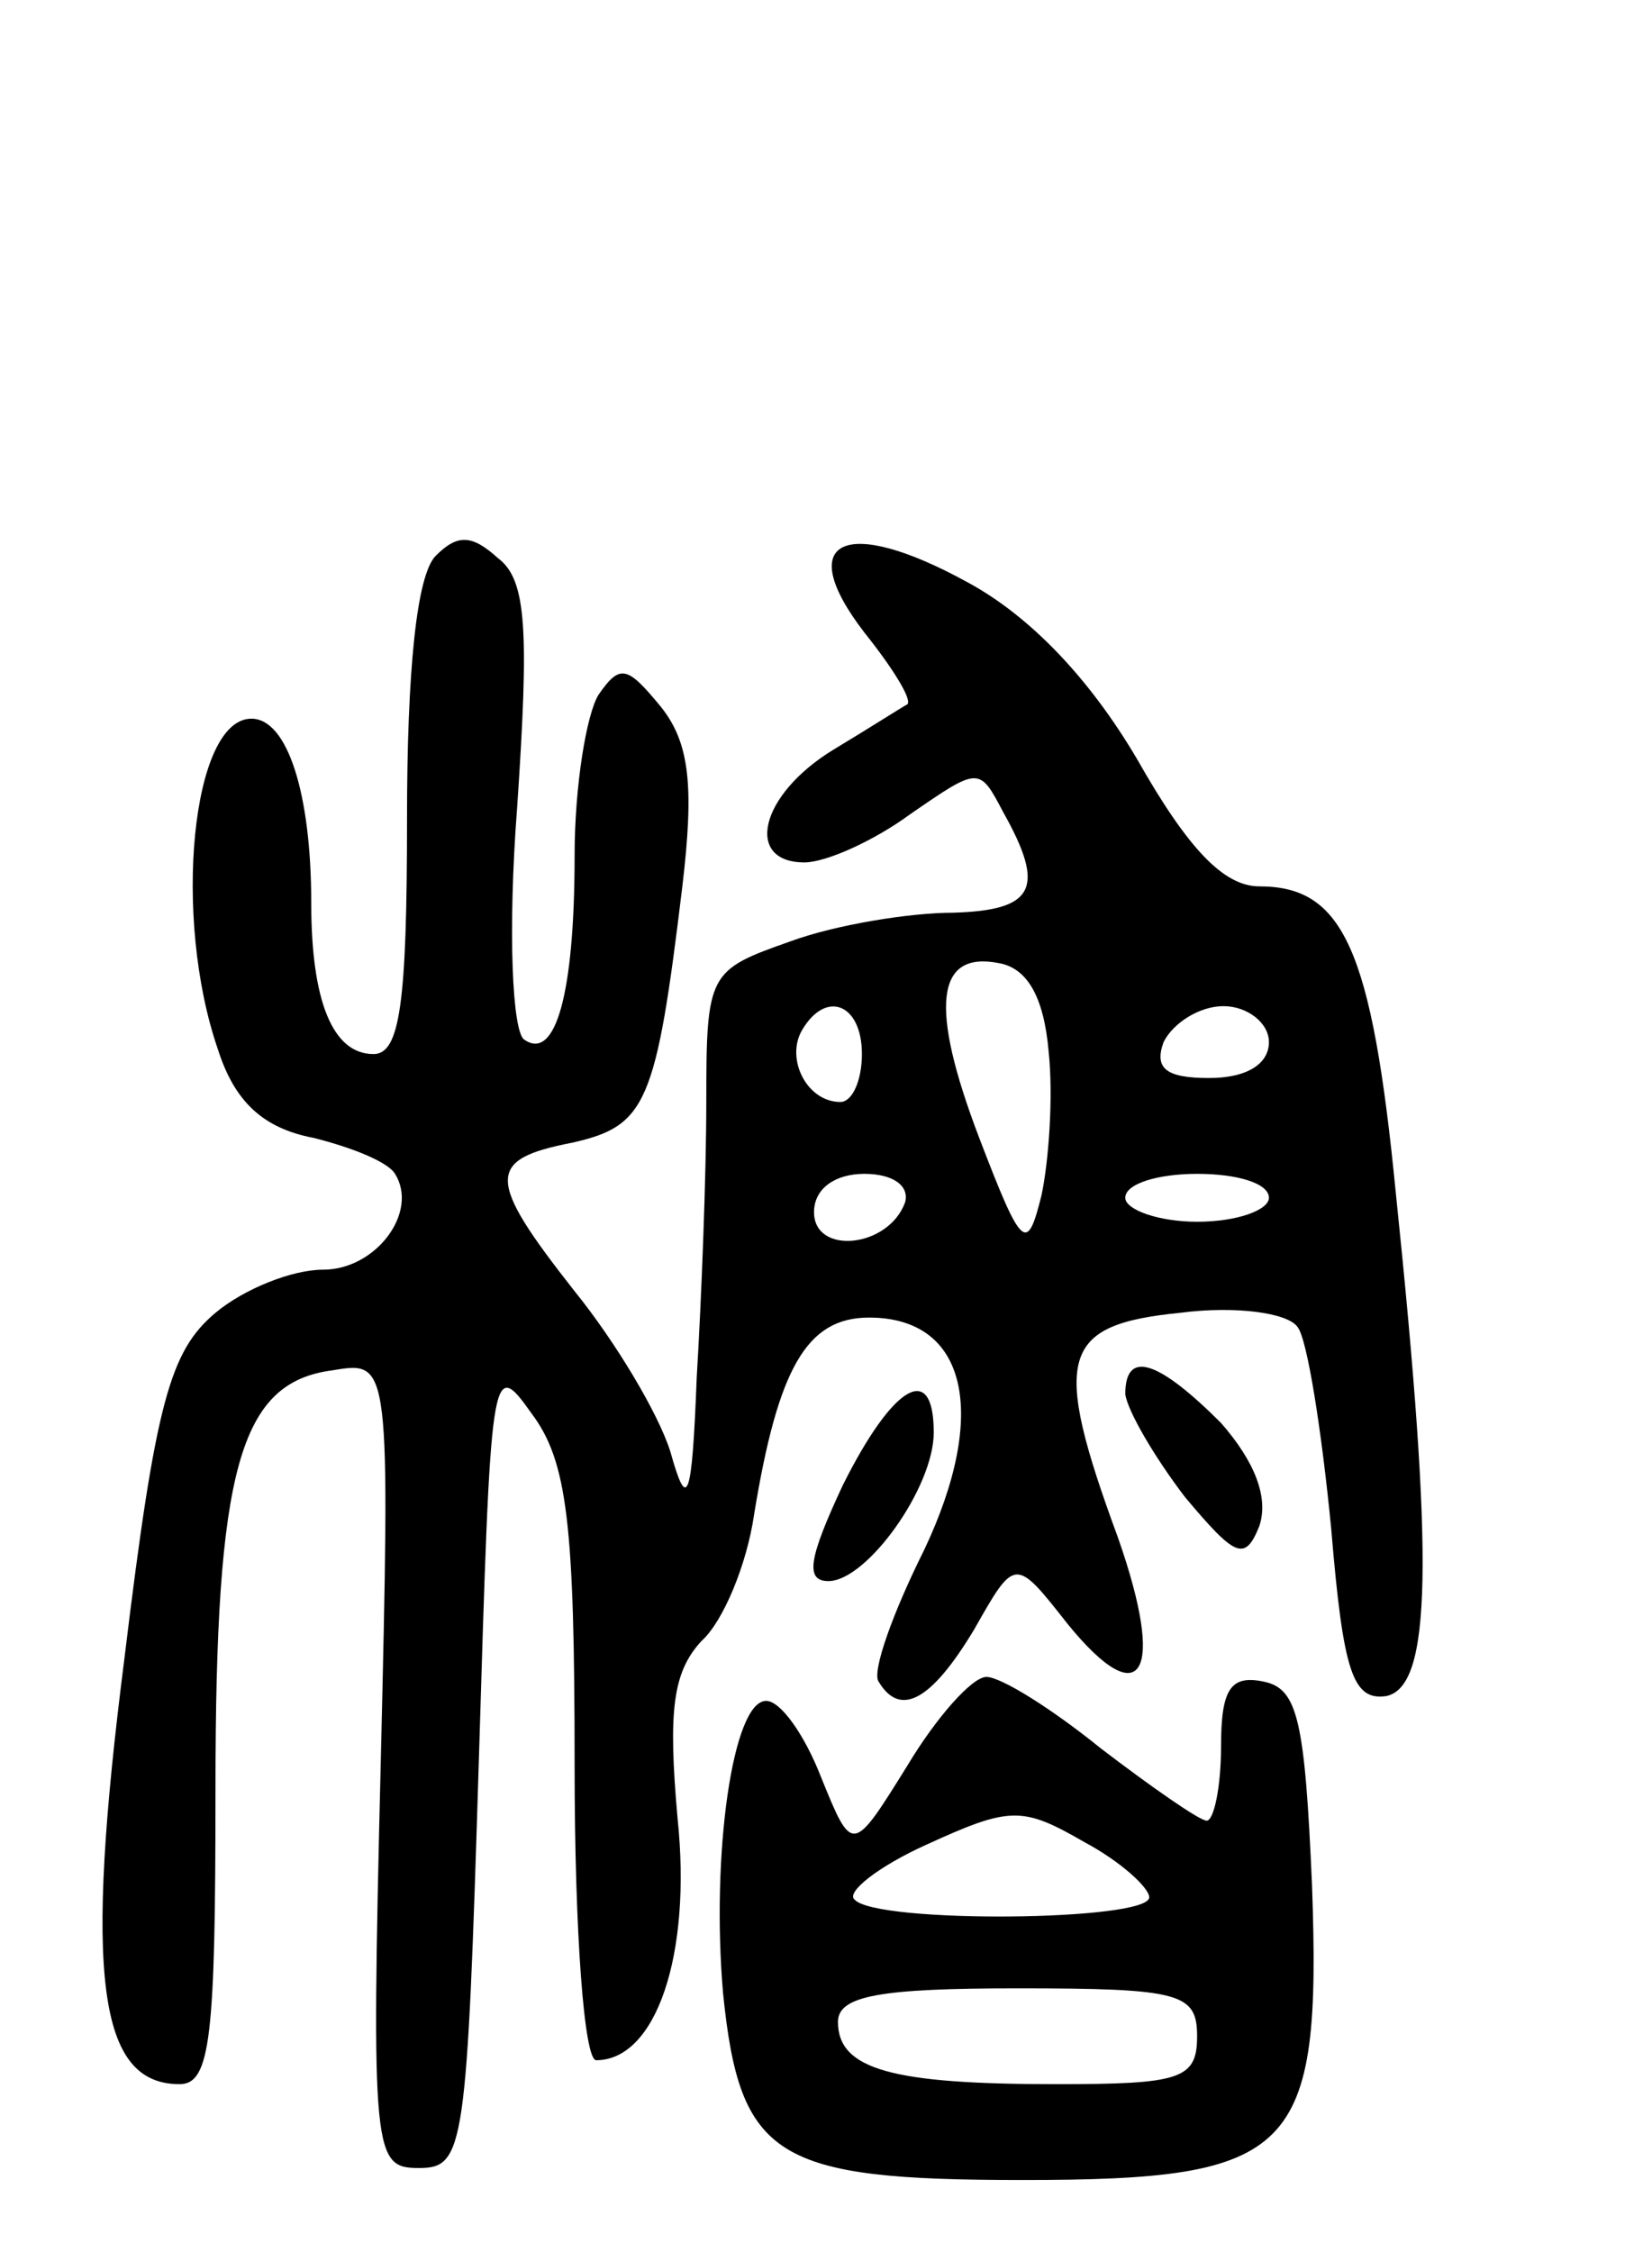
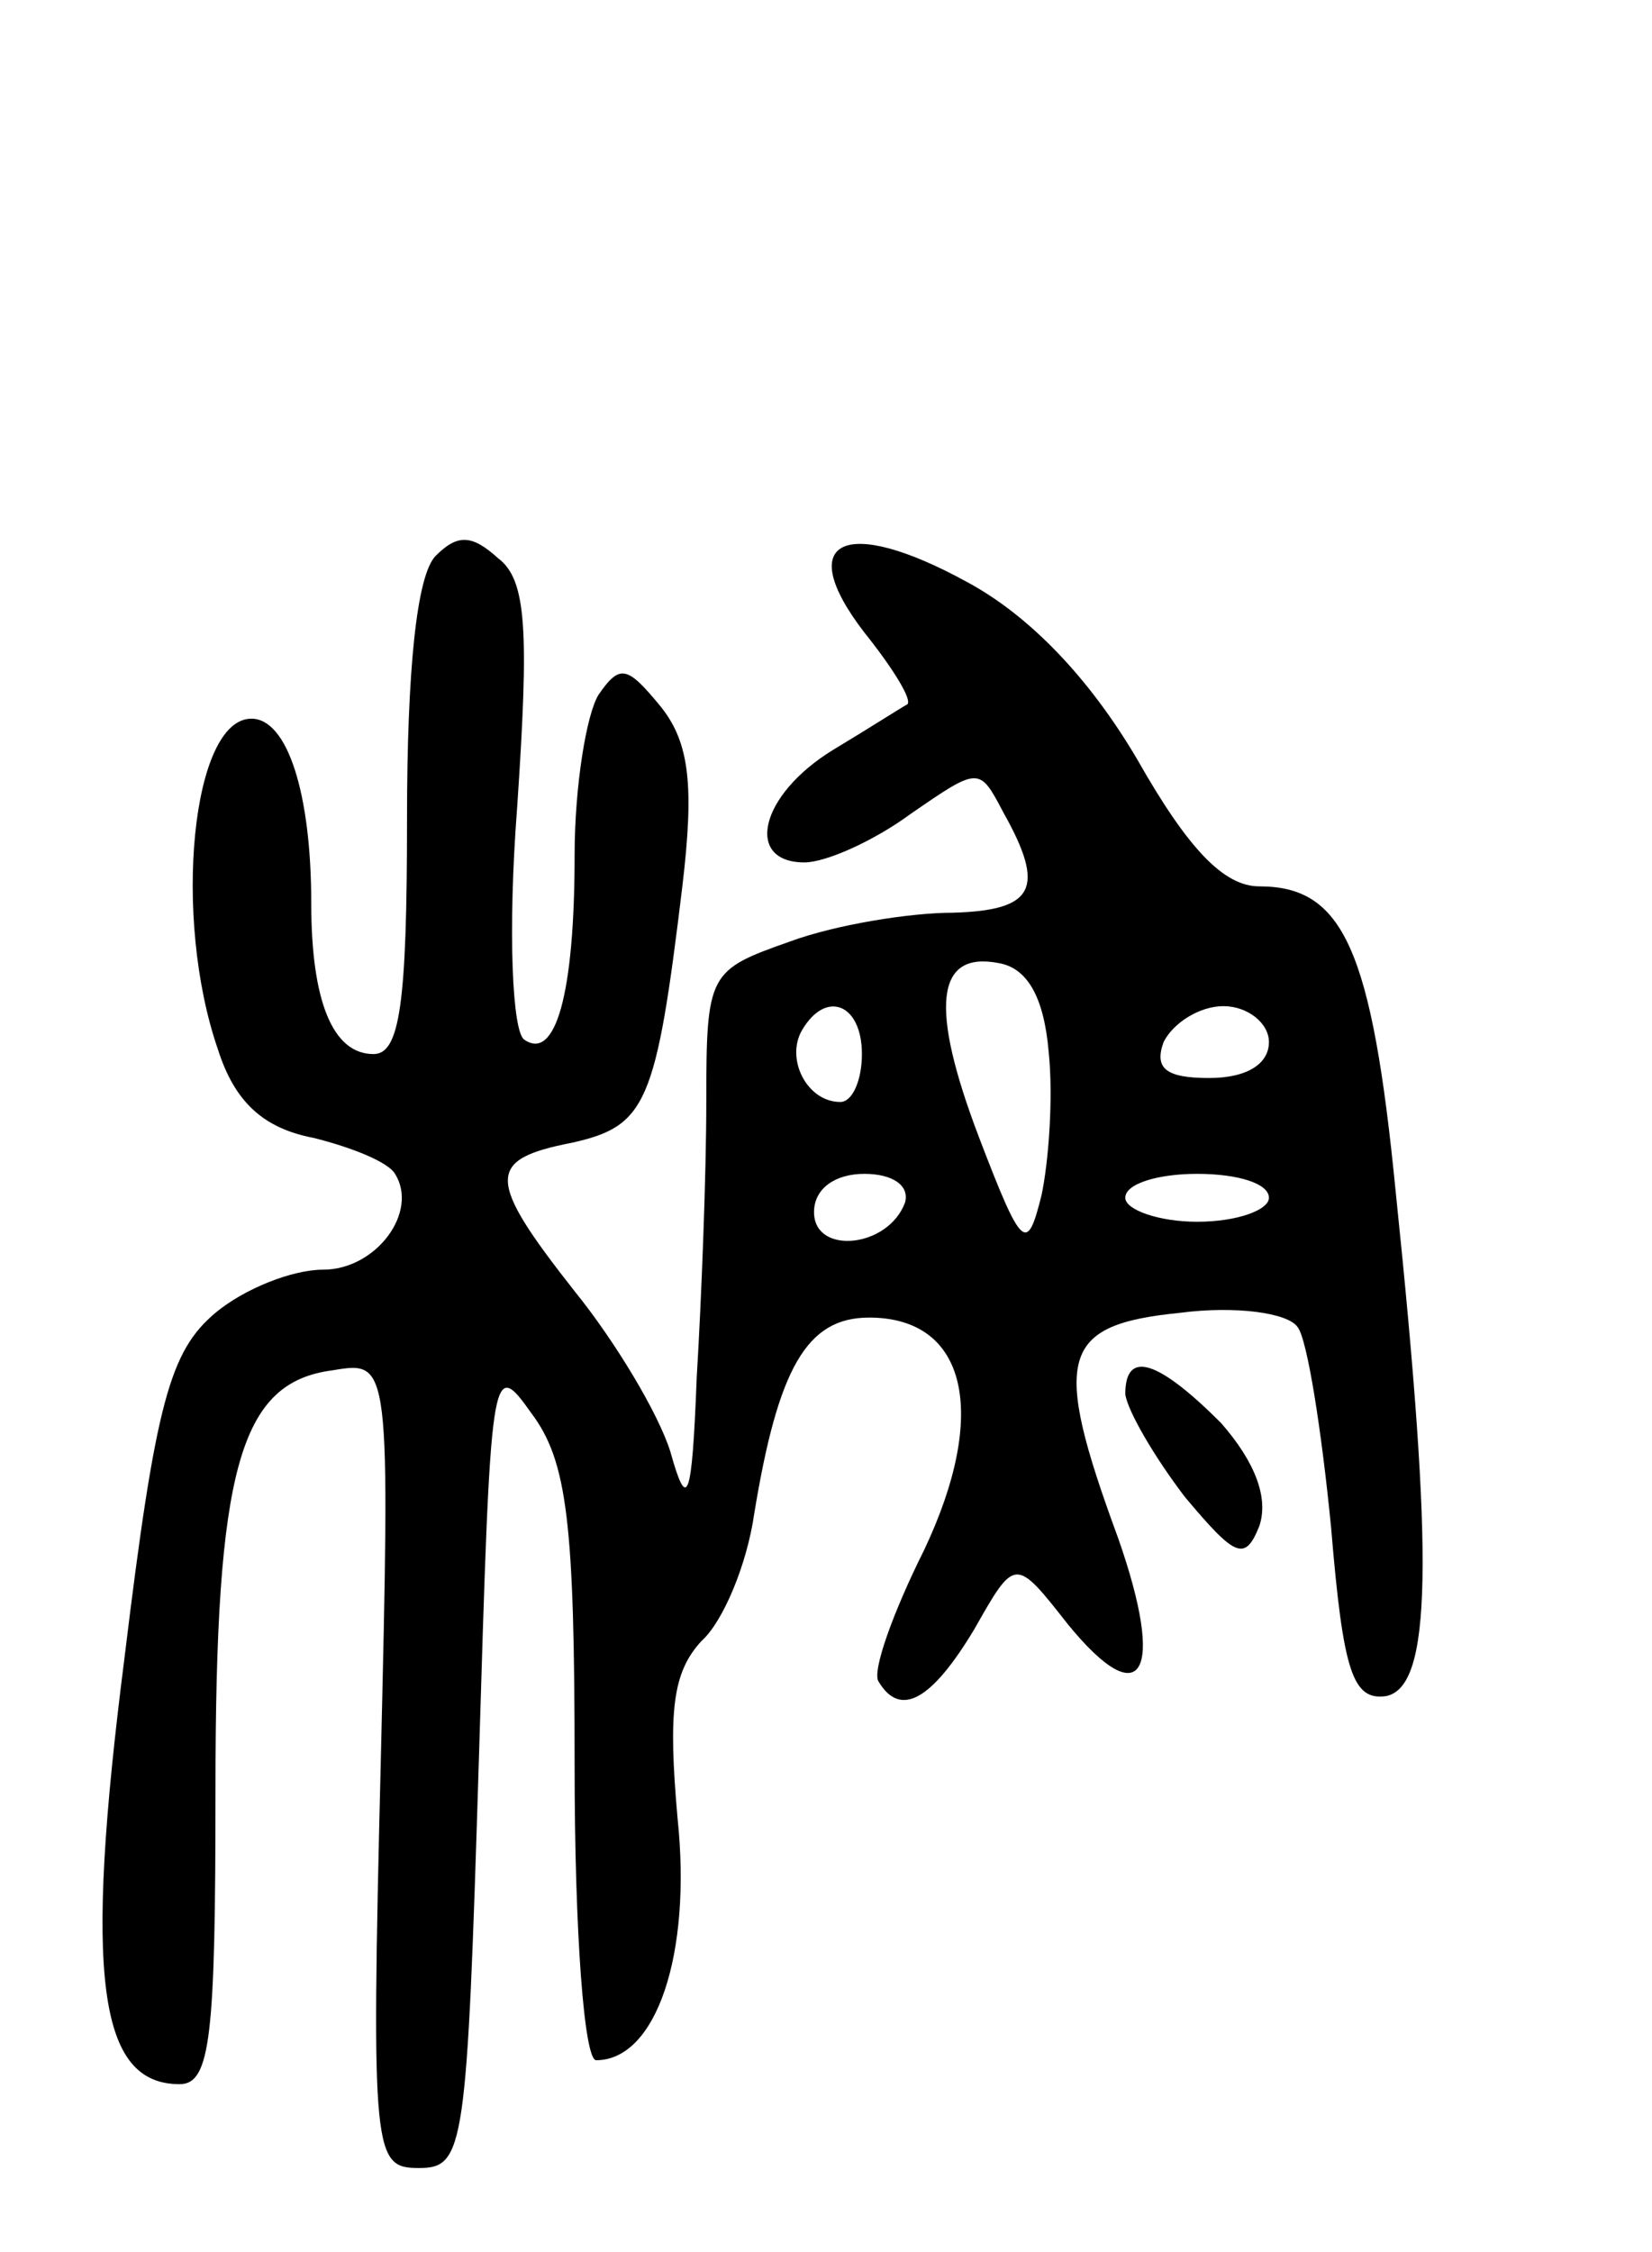
<svg xmlns="http://www.w3.org/2000/svg" version="1.0" width="69" height="94" viewBox="0 0 69 94">
  <g transform="translate(0,94) scale(0.1,-0.1)">
    <path d="M182 708 c-8 -8 -12 -48 -12 -110 0 -77 -3 -98 -14 -98 -17 0 -26 22 -26 63 0 46 -10 77 -25 77 -25 0 -33 -83 -14 -138 7 -22 19 -33 40 -37 16 -4 31 -10 34 -15 10 -16 -8 -40 -30 -40 -13 0 -33 -8 -45 -18 -19 -16 -25 -37 -38 -144 -17 -133 -11 -178 23 -178 13 0 15 20 15 123 0 134 10 170 49 175 24 4 24 4 20 -165 -4 -163 -3 -168 16 -168 19 0 20 8 25 170 5 165 5 169 22 145 15 -20 18 -46 18 -147 0 -70 4 -123 9 -123 25 0 40 44 34 101 -4 45 -2 61 10 74 9 8 19 32 22 53 10 61 22 82 48 82 41 0 50 -40 23 -97 -13 -26 -22 -51 -19 -55 9 -15 22 -8 40 22 17 30 17 30 39 2 31 -38 41 -21 21 36 -28 76 -24 89 26 94 23 3 45 0 49 -6 4 -5 10 -43 14 -84 5 -60 9 -72 23 -70 19 4 20 56 4 210 -10 102 -22 128 -57 128 -15 0 -30 16 -51 53 -20 34 -45 60 -71 74 -51 28 -73 18 -43 -21 12 -15 20 -28 18 -30 -2 -1 -16 -10 -31 -19 -31 -19 -37 -47 -12 -47 9 0 29 9 44 20 29 20 29 20 39 1 18 -32 13 -41 -21 -42 -18 0 -49 -5 -68 -12 -34 -12 -35 -13 -35 -67 0 -30 -2 -82 -4 -115 -2 -52 -4 -56 -11 -31 -5 16 -23 46 -40 67 -37 47 -37 55 -1 62 31 7 35 16 46 107 5 42 3 60 -9 75 -14 17 -17 18 -26 5 -5 -8 -10 -38 -10 -67 0 -58 -8 -86 -21 -77 -5 3 -7 45 -3 97 5 74 4 95 -8 104 -11 10 -17 10 -26 1z m256 -207 c2 -19 0 -46 -3 -60 -6 -24 -8 -23 -26 24 -21 55 -18 78 8 73 12 -2 19 -14 21 -37z m-78 -1 c0 -11 -4 -20 -9 -20 -14 0 -23 18 -16 30 10 17 25 11 25 -10z m170 5 c0 -9 -9 -15 -25 -15 -18 0 -23 4 -19 15 4 8 15 15 25 15 10 0 19 -7 19 -15z m-152 -67 c-7 -19 -38 -22 -38 -4 0 10 9 16 21 16 12 0 19 -5 17 -12z m152 2 c0 -5 -13 -10 -30 -10 -16 0 -30 5 -30 10 0 6 14 10 30 10 17 0 30 -4 30 -10z" />
    <path d="M470 358 c1 -7 12 -26 25 -43 21 -25 25 -27 31 -12 4 12 -2 27 -16 43 -26 26 -40 31 -40 12z" />
-     <path d="M352 320 c-14 -30 -16 -40 -6 -40 16 0 44 39 44 62 0 30 -17 20 -38 -22z" />
-     <path d="M379 203 c-23 -37 -23 -37 -36 -5 -7 18 -17 32 -23 32 -14 0 -23 -64 -18 -122 7 -69 22 -78 125 -78 114 0 125 11 121 123 -3 69 -6 82 -20 85 -14 3 -18 -3 -18 -27 0 -17 -3 -31 -6 -31 -3 0 -23 14 -44 30 -21 17 -42 30 -48 30 -6 0 -21 -17 -33 -37z m101 -55 c0 -10 -114 -11 -123 -1 -4 3 10 14 30 23 35 16 40 16 66 1 15 -8 27 -19 27 -23z m20 -58 c0 -18 -7 -20 -59 -20 -68 0 -91 6 -91 26 0 11 18 14 75 14 68 0 75 -2 75 -20z" />
  </g>
</svg>